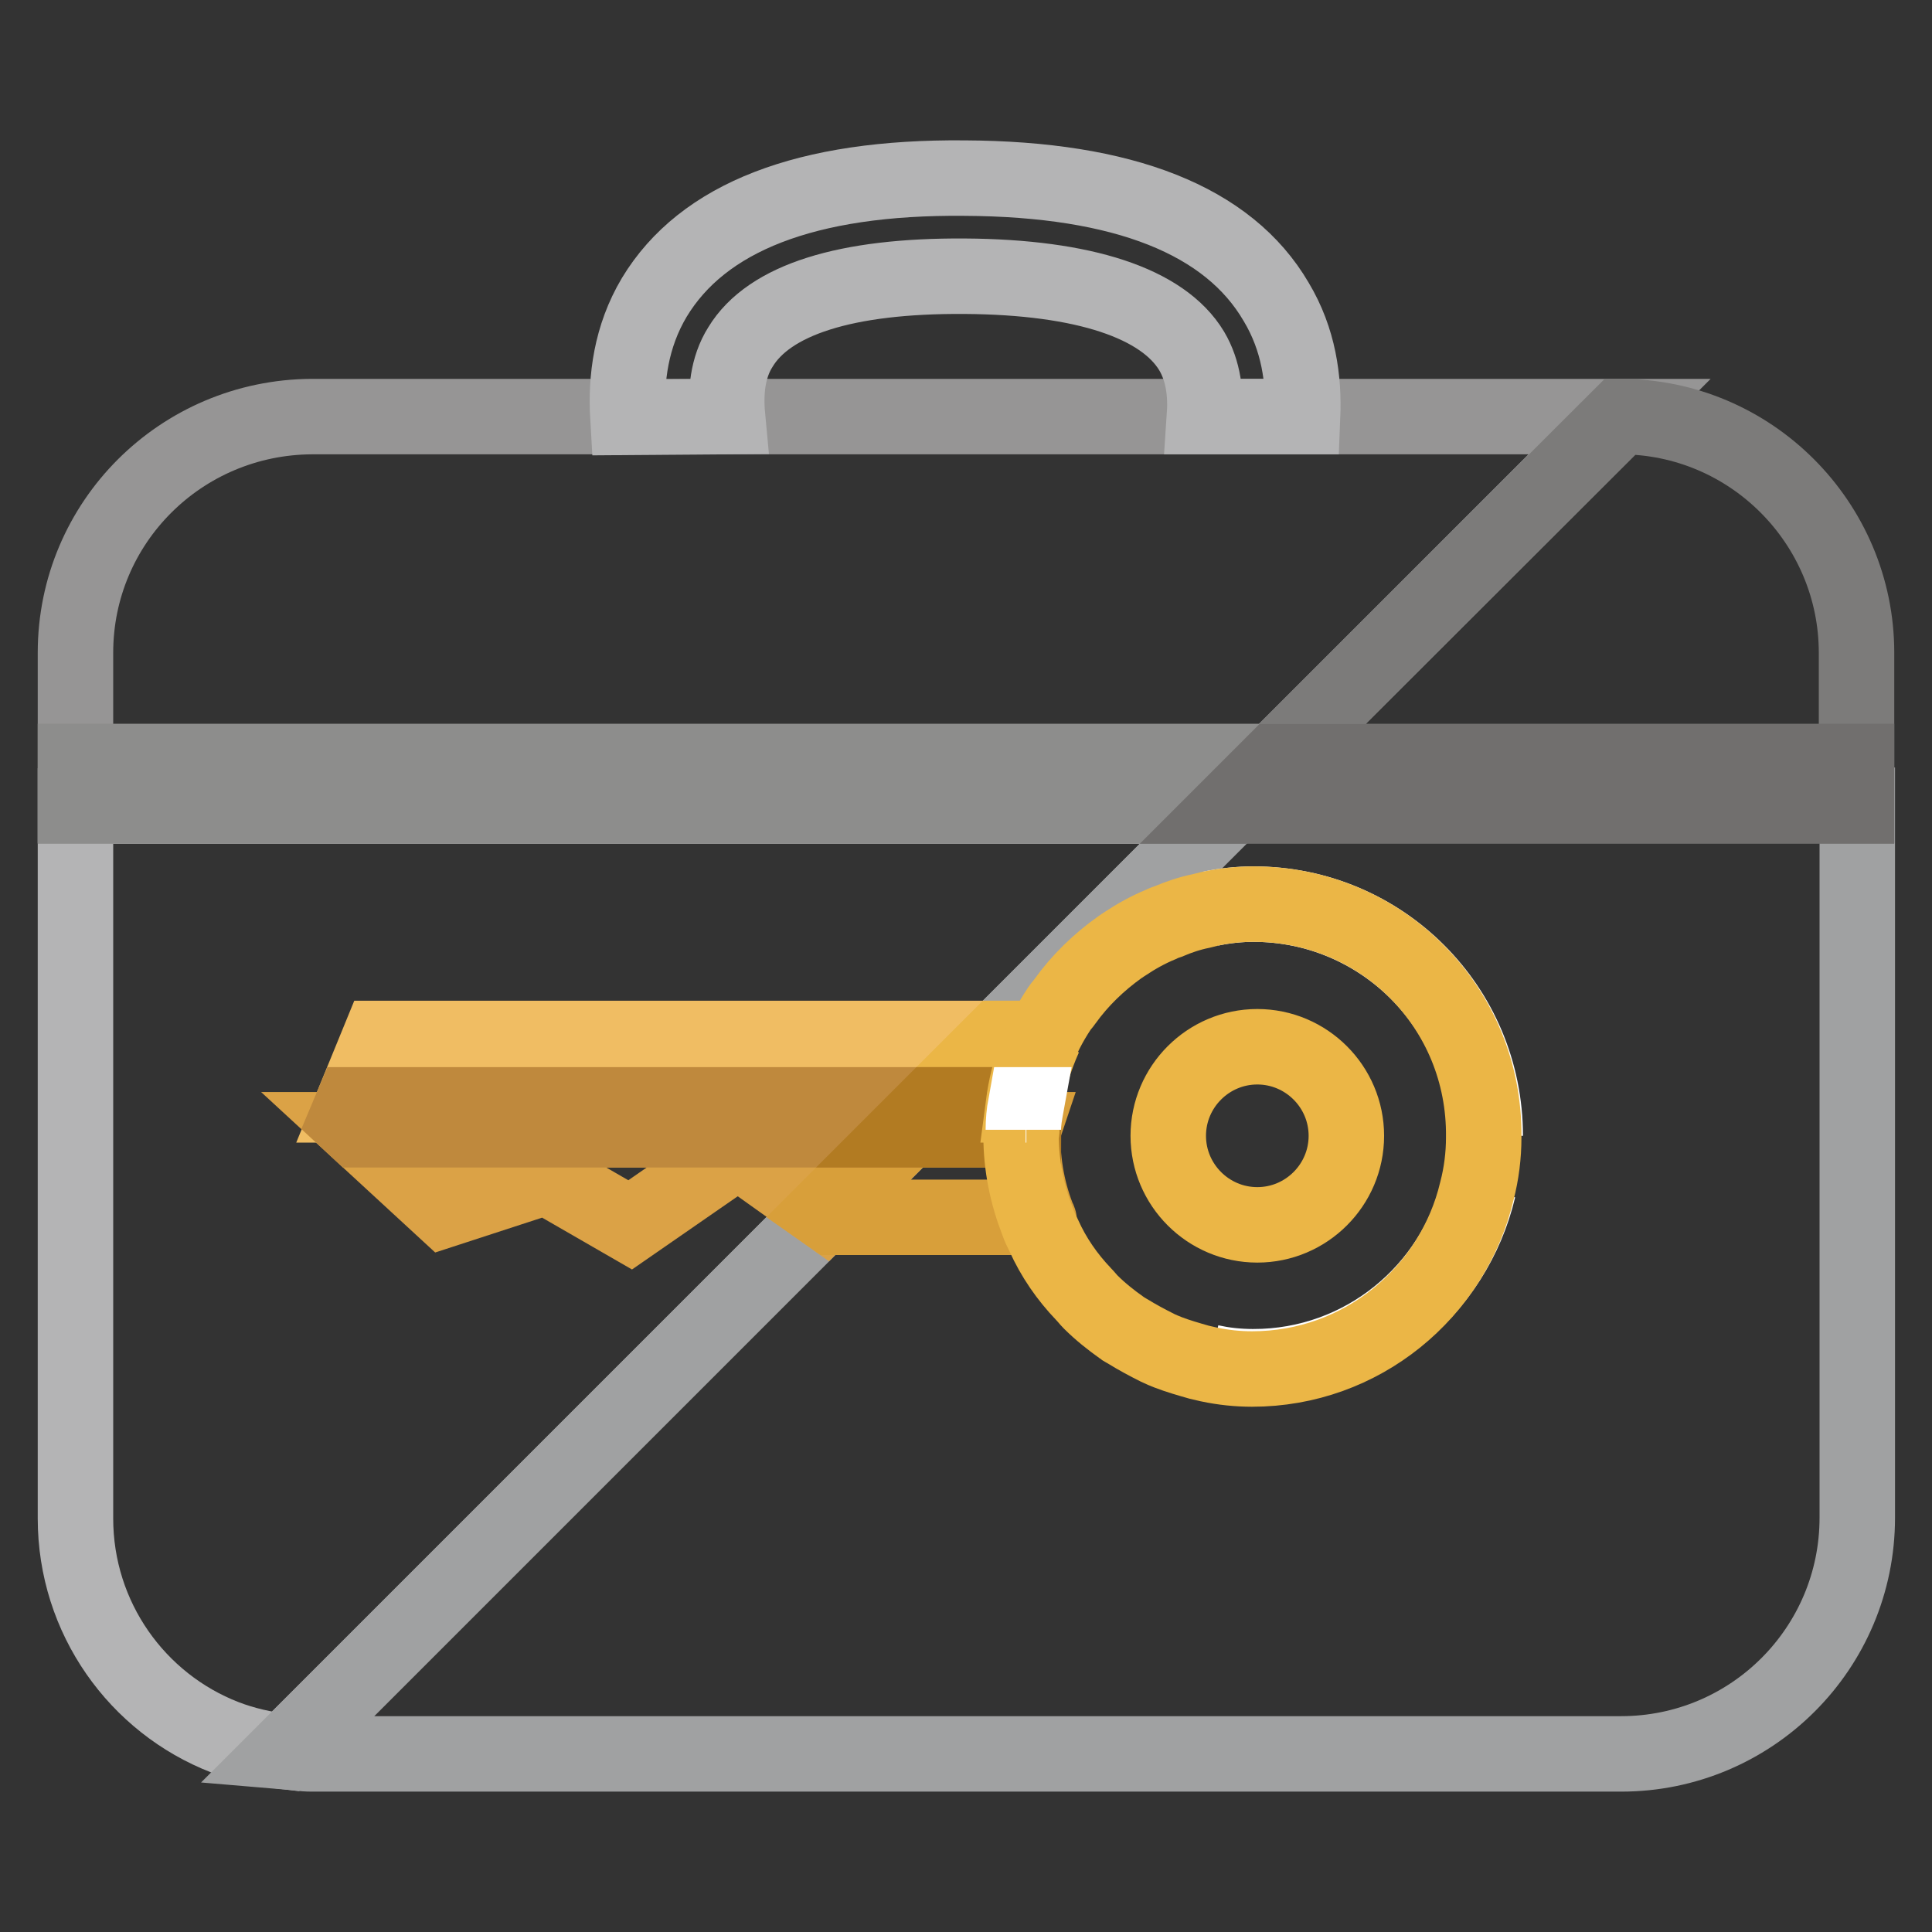
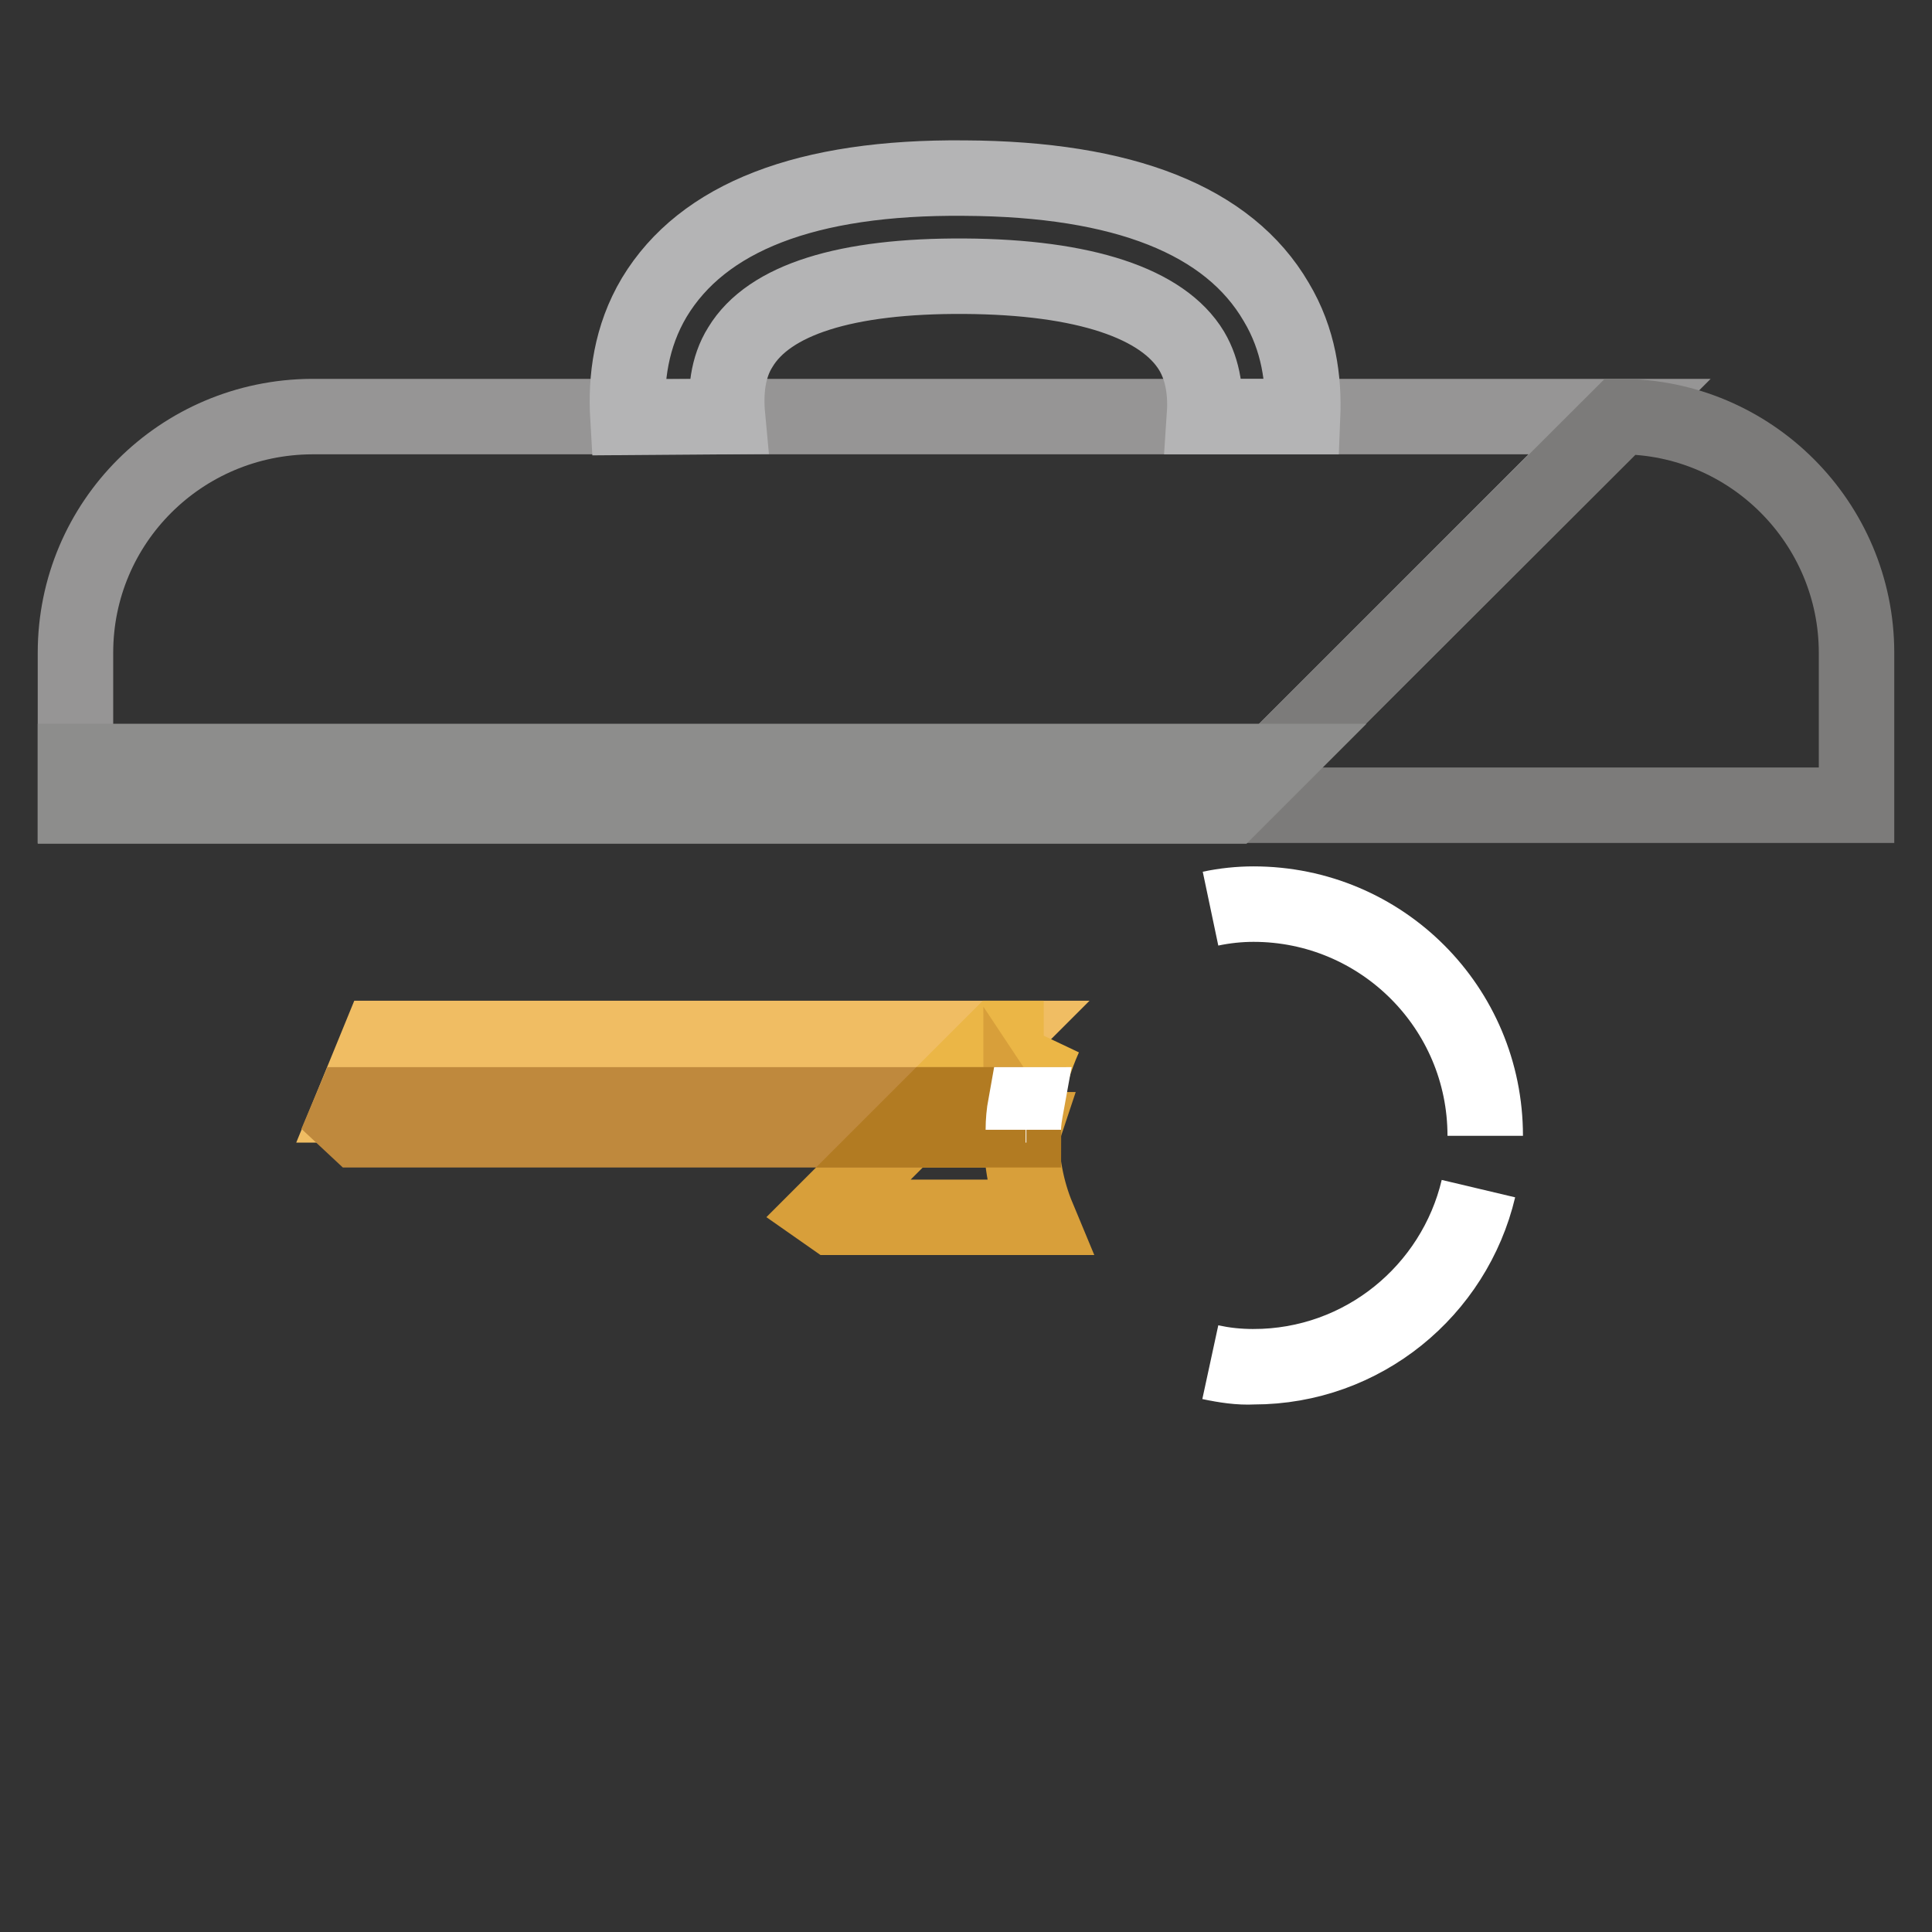
<svg xmlns="http://www.w3.org/2000/svg" version="1.1" x="0px" y="0px" viewBox="0 0 256 256" enable-background="new 0 0 256 256" xml:space="preserve">
  <rect x="0" y="0" width="256" height="256" fill="#333333" stroke="none" />
  <g>
-     <path stroke-width="10" fill-opacity="0" stroke="#b4b4b5" d="M149.1,106.8H10v94.4c0,13.2,8.2,24.5,19.8,29c2.6,1,5.3,1.6,8,1.9l125.3-125.3H149.1L149.1,106.8z" />
-     <path stroke-width="10" fill-opacity="0" stroke="#a0a1a2" d="M37.8,232.1c1.2,0.1,2.3,0.3,3.5,0.3h173.5c17.3,0,31.3-14,31.3-31.3v-94.4h-82.9L37.8,232.1z" />
    <path stroke-width="10" fill-opacity="0" stroke="#969595" d="M198.9,55.2H41.3C24,55.3,10,69.2,10,86.5v20.2h153.1l51.5-51.5H198.9L198.9,55.2z" />
    <path stroke-width="10" fill-opacity="0" stroke="#7c7b7a" d="M214.7,55.2L214.7,55.2l-51.6,51.5H246V86.5C246,69.3,232,55.2,214.7,55.2z" />
    <path stroke-width="10" fill-opacity="0" stroke="#b4b4b5" d="M96.4,55.2c-0.3-3.2,0-6.5,1.7-9.2c3.8-6.3,14-9.5,29.7-9.4c15.9,0.1,26.3,3.6,30.1,9.9 c1.6,2.7,1.9,5.8,1.7,8.7h13c0.2-4.9-0.5-10.2-3.5-15.2c-6.3-10.8-20.2-16.3-41.3-16.4c-21-0.2-34.7,5.2-41.1,15.8 c-3.1,5.2-3.8,10.8-3.5,15.9L96.4,55.2L96.4,55.2z" />
    <path stroke-width="10" fill-opacity="0" stroke="#ffffff" d="M138.4,137.4" />
    <path stroke-width="10" fill-opacity="0" stroke="#f0bd63" d="M119.3,137.6h-69l-3.6,8.8h76.8l8.8-8.8H119.3z" />
    <path stroke-width="10" fill-opacity="0" stroke="#ebb646" d="M132.3,137.6l-8.8,8.8h12.3c0.4-3.1,1.3-6.1,2.6-9l-0.1,0.2H132.3L132.3,137.6z" />
-     <path stroke-width="10" fill-opacity="0" stroke="#dba246" d="M107.6,149.7H47.4l11.5,10.6l13.5-4.4l11.1,6.4l14.3-9.9l4.2,3l7.3,5.2l10.9-10.9H107.6z" />
-     <path stroke-width="10" fill-opacity="0" stroke="#d89f3a" d="M135.6,149.7h-15.4l-10.9,10.9l1,0.7h27.2c0.1,0.2,0.2,0.4,0.2,0.5c-1.5-3.6-2.2-7.5-2.2-11.4 C135.5,150.2,135.5,150,135.6,149.7z" />
+     <path stroke-width="10" fill-opacity="0" stroke="#d89f3a" d="M135.6,149.7h-15.4l-10.9,10.9l1,0.7h27.2c-1.5-3.6-2.2-7.5-2.2-11.4 C135.5,150.2,135.5,150,135.6,149.7z" />
    <path stroke-width="10" fill-opacity="0" stroke="#bf893d" d="M110.8,146.4H46.7l-0.8,1.9l1.5,1.4h72.7l3.3-3.3H110.8z" />
    <path stroke-width="10" fill-opacity="0" stroke="#b27b22" d="M120.2,149.7h15.4c0-1.1,0.1-2.2,0.2-3.3h-12.3L120.2,149.7z" />
    <path stroke-width="10" fill-opacity="0" stroke="#ffffff" d="M166.1,181.1c-2,0-3.9-0.2-5.7-0.6C162.3,180.9,164.2,181.2,166.1,181.1c14.5,0,26.6-10.1,29.8-23.6 C192.7,171,180.6,181.1,166.1,181.1L166.1,181.1z M166.1,119.8c-1.9,0-3.8,0.2-5.7,0.6C162.3,120,164.2,119.8,166.1,119.8 c16.9,0,30.7,13.7,30.7,30.7C196.8,133.5,183.1,119.8,166.1,119.8C166.1,119.8,166.1,119.8,166.1,119.8L166.1,119.8z" />
-     <path stroke-width="10" fill-opacity="0" stroke="#ebb646" d="M166.1,119.8c-1.9,0-3.8,0.2-5.7,0.6c-0.4,0.1-0.8,0.2-1.2,0.3c-1.5,0.3-3,0.8-4.4,1.4 c-0.3,0.1-0.6,0.2-1,0.4c-1.7,0.7-3.3,1.6-4.8,2.6c-0.2,0.1-0.4,0.3-0.6,0.4c-2.8,2-5.3,4.4-7.3,7.2c-0.2,0.3-0.5,0.6-0.7,0.9 c-2.6,3.9-4.2,8.2-4.8,12.8h0.1c-0.1,1.1-0.3,2.2-0.3,3.3c0,0.3-0.1,0.5-0.1,0.8c0,4,0.8,7.8,2.2,11.4c0.2,0.6,0.5,1.2,0.8,1.8 c1.3,2.9,3.1,5.5,5.3,7.8c0.3,0.3,0.6,0.7,0.9,1c1.3,1.3,2.7,2.4,4.1,3.4c0.2,0.2,0.5,0.3,0.8,0.5c1.3,0.8,2.6,1.5,4,2.2 c0.4,0.2,0.9,0.4,1.4,0.6c1.3,0.5,2.7,0.9,4.1,1.3c0.4,0.1,0.9,0.2,1.3,0.3c1.9,0.4,3.8,0.6,5.7,0.6c14.5,0,26.6-10.1,29.8-23.6 c0.6-2.3,0.9-4.7,0.9-7.1C196.8,133.5,183.1,119.8,166.1,119.8C166.2,119.8,166.2,119.8,166.1,119.8L166.1,119.8z M166.6,162.3 c-6.5,0-11.8-5.3-11.8-11.8c0-6.5,5.3-11.8,11.8-11.8c6.5,0,11.8,5.3,11.8,11.8C178.4,157,173.1,162.3,166.6,162.3z" />
    <path stroke-width="10" fill-opacity="0" stroke="#ffffff" d="M135.6,149.7L135.6,149.7c0-1.1,0.2-2.2,0.4-3.3h-0.1C135.7,147.5,135.6,148.6,135.6,149.7z" />
    <path stroke-width="10" fill-opacity="0" stroke="#8d8d8c" d="M10,100.9v5.9h153.1l5.9-5.9H10z" />
-     <path stroke-width="10" fill-opacity="0" stroke="#716f6e" d="M163.1,106.8H246v-5.9h-77L163.1,106.8z" />
  </g>
</svg>